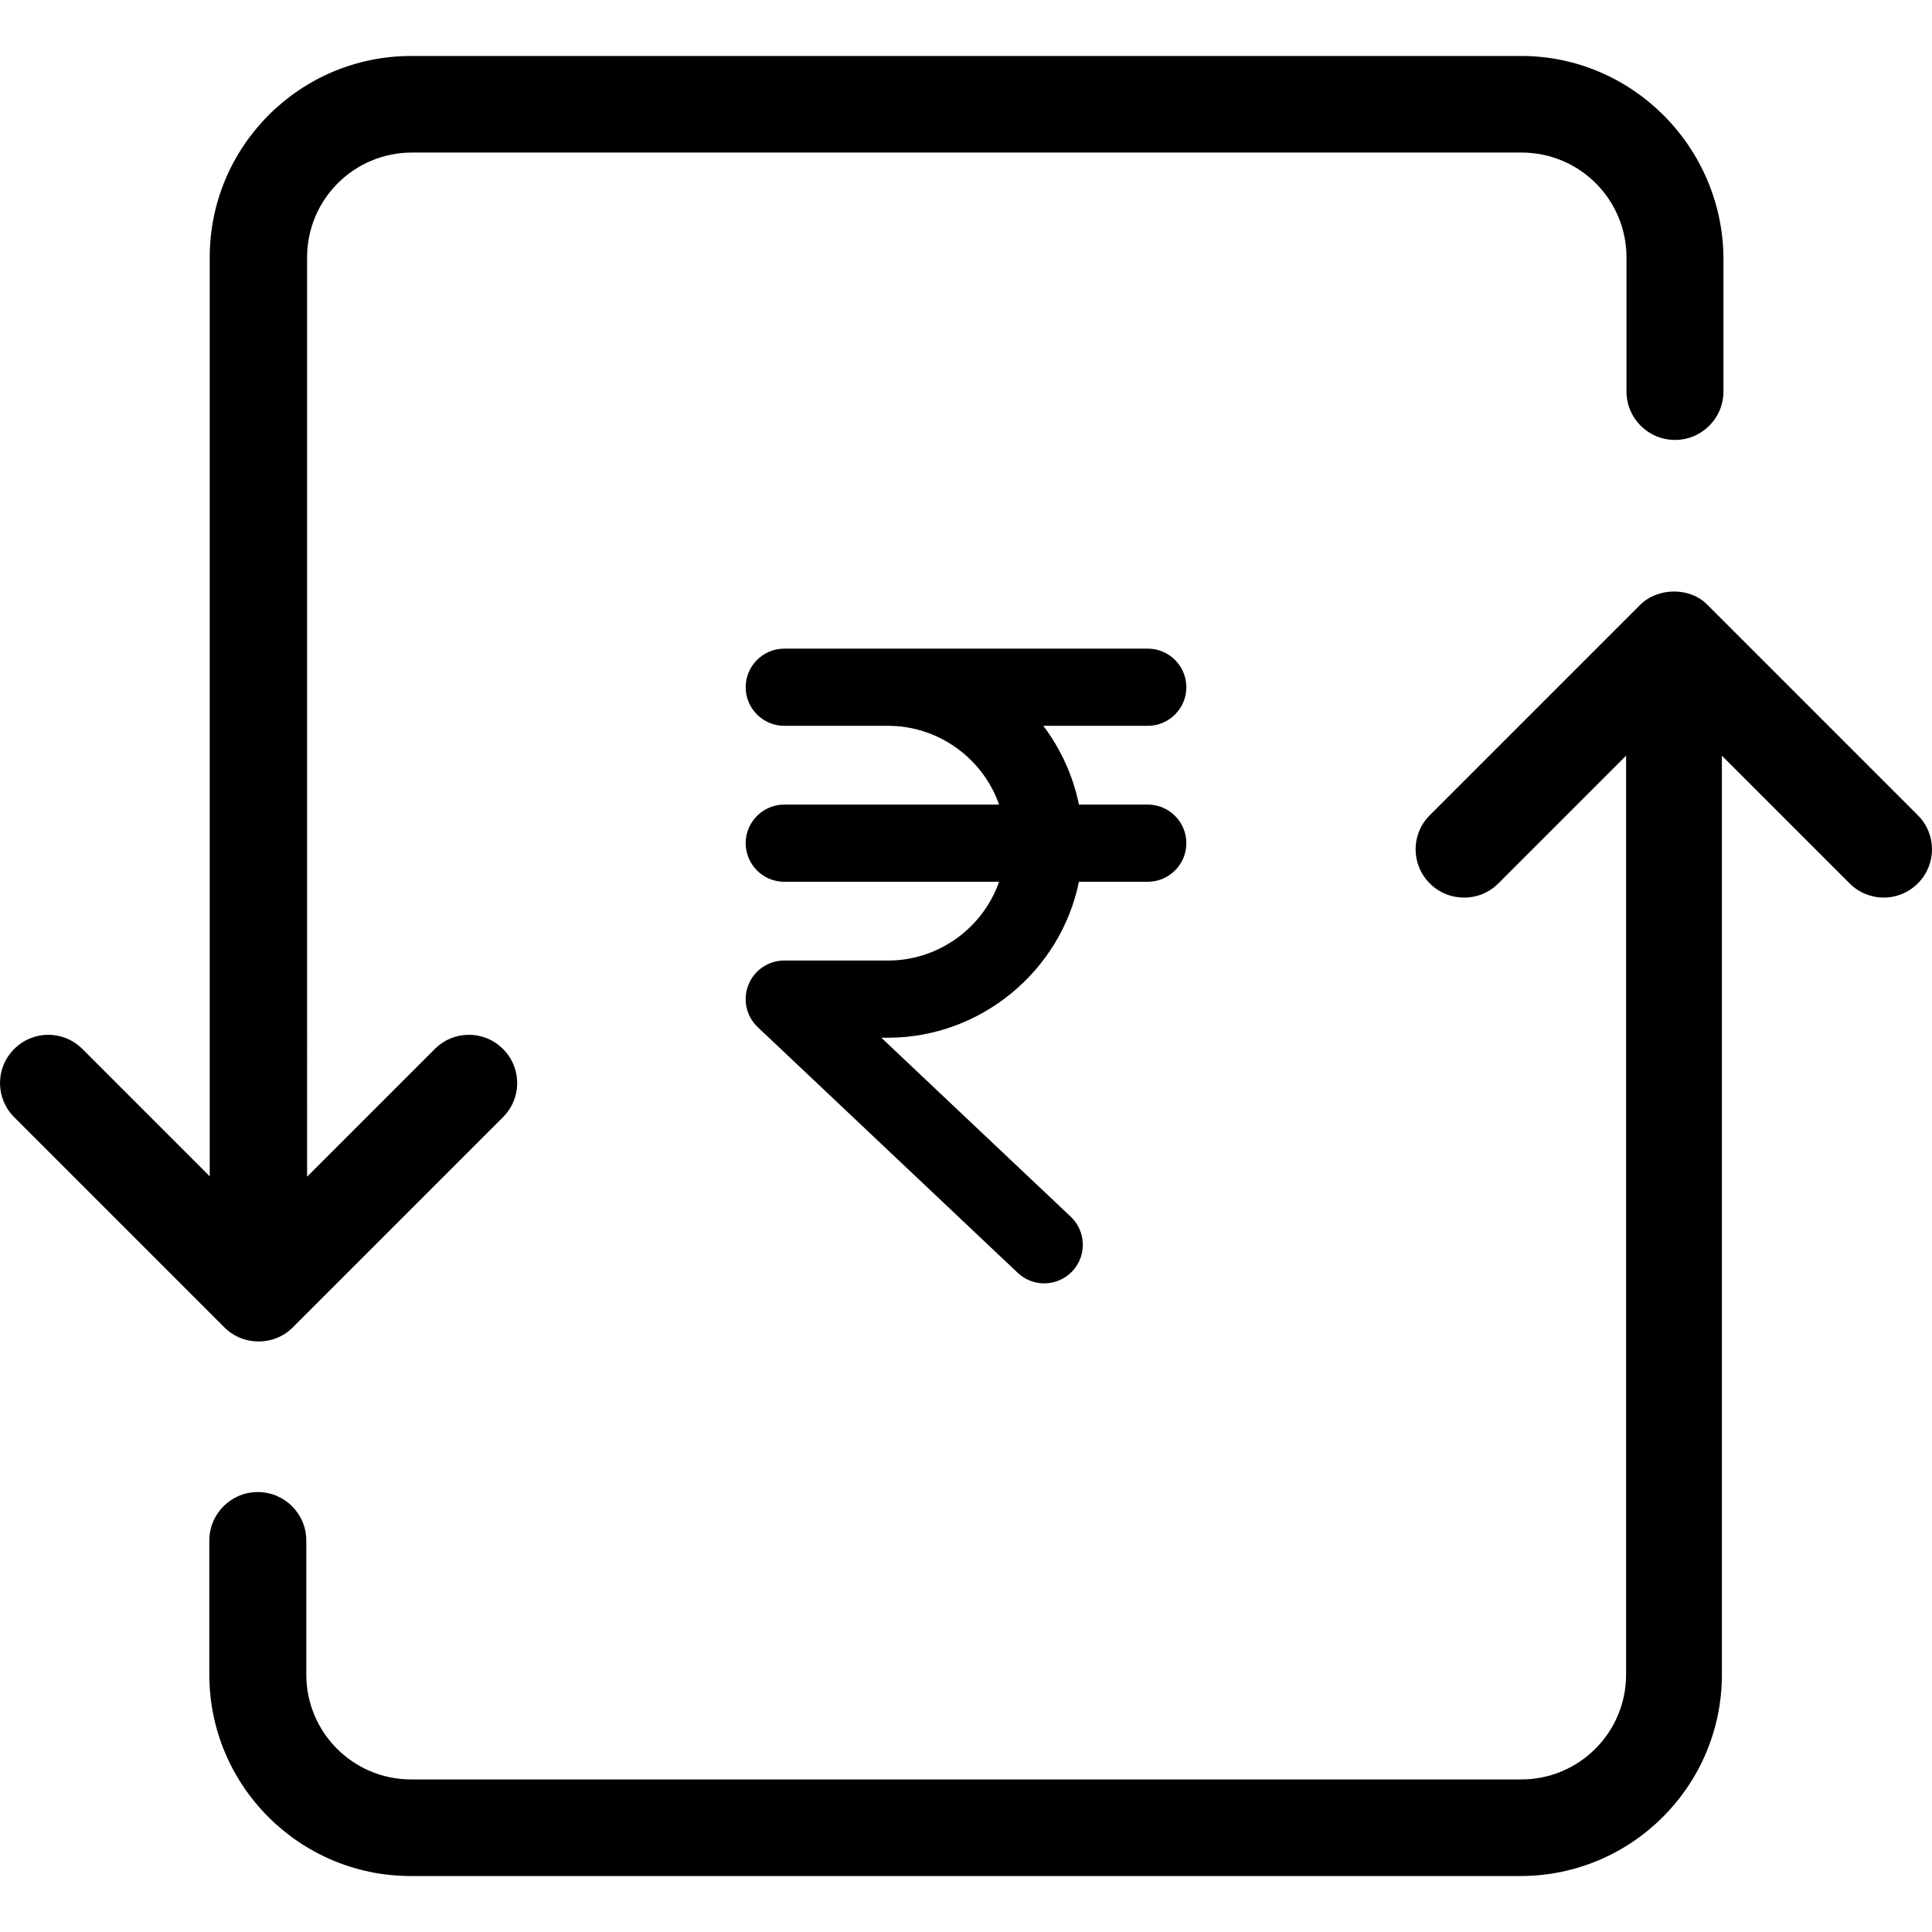
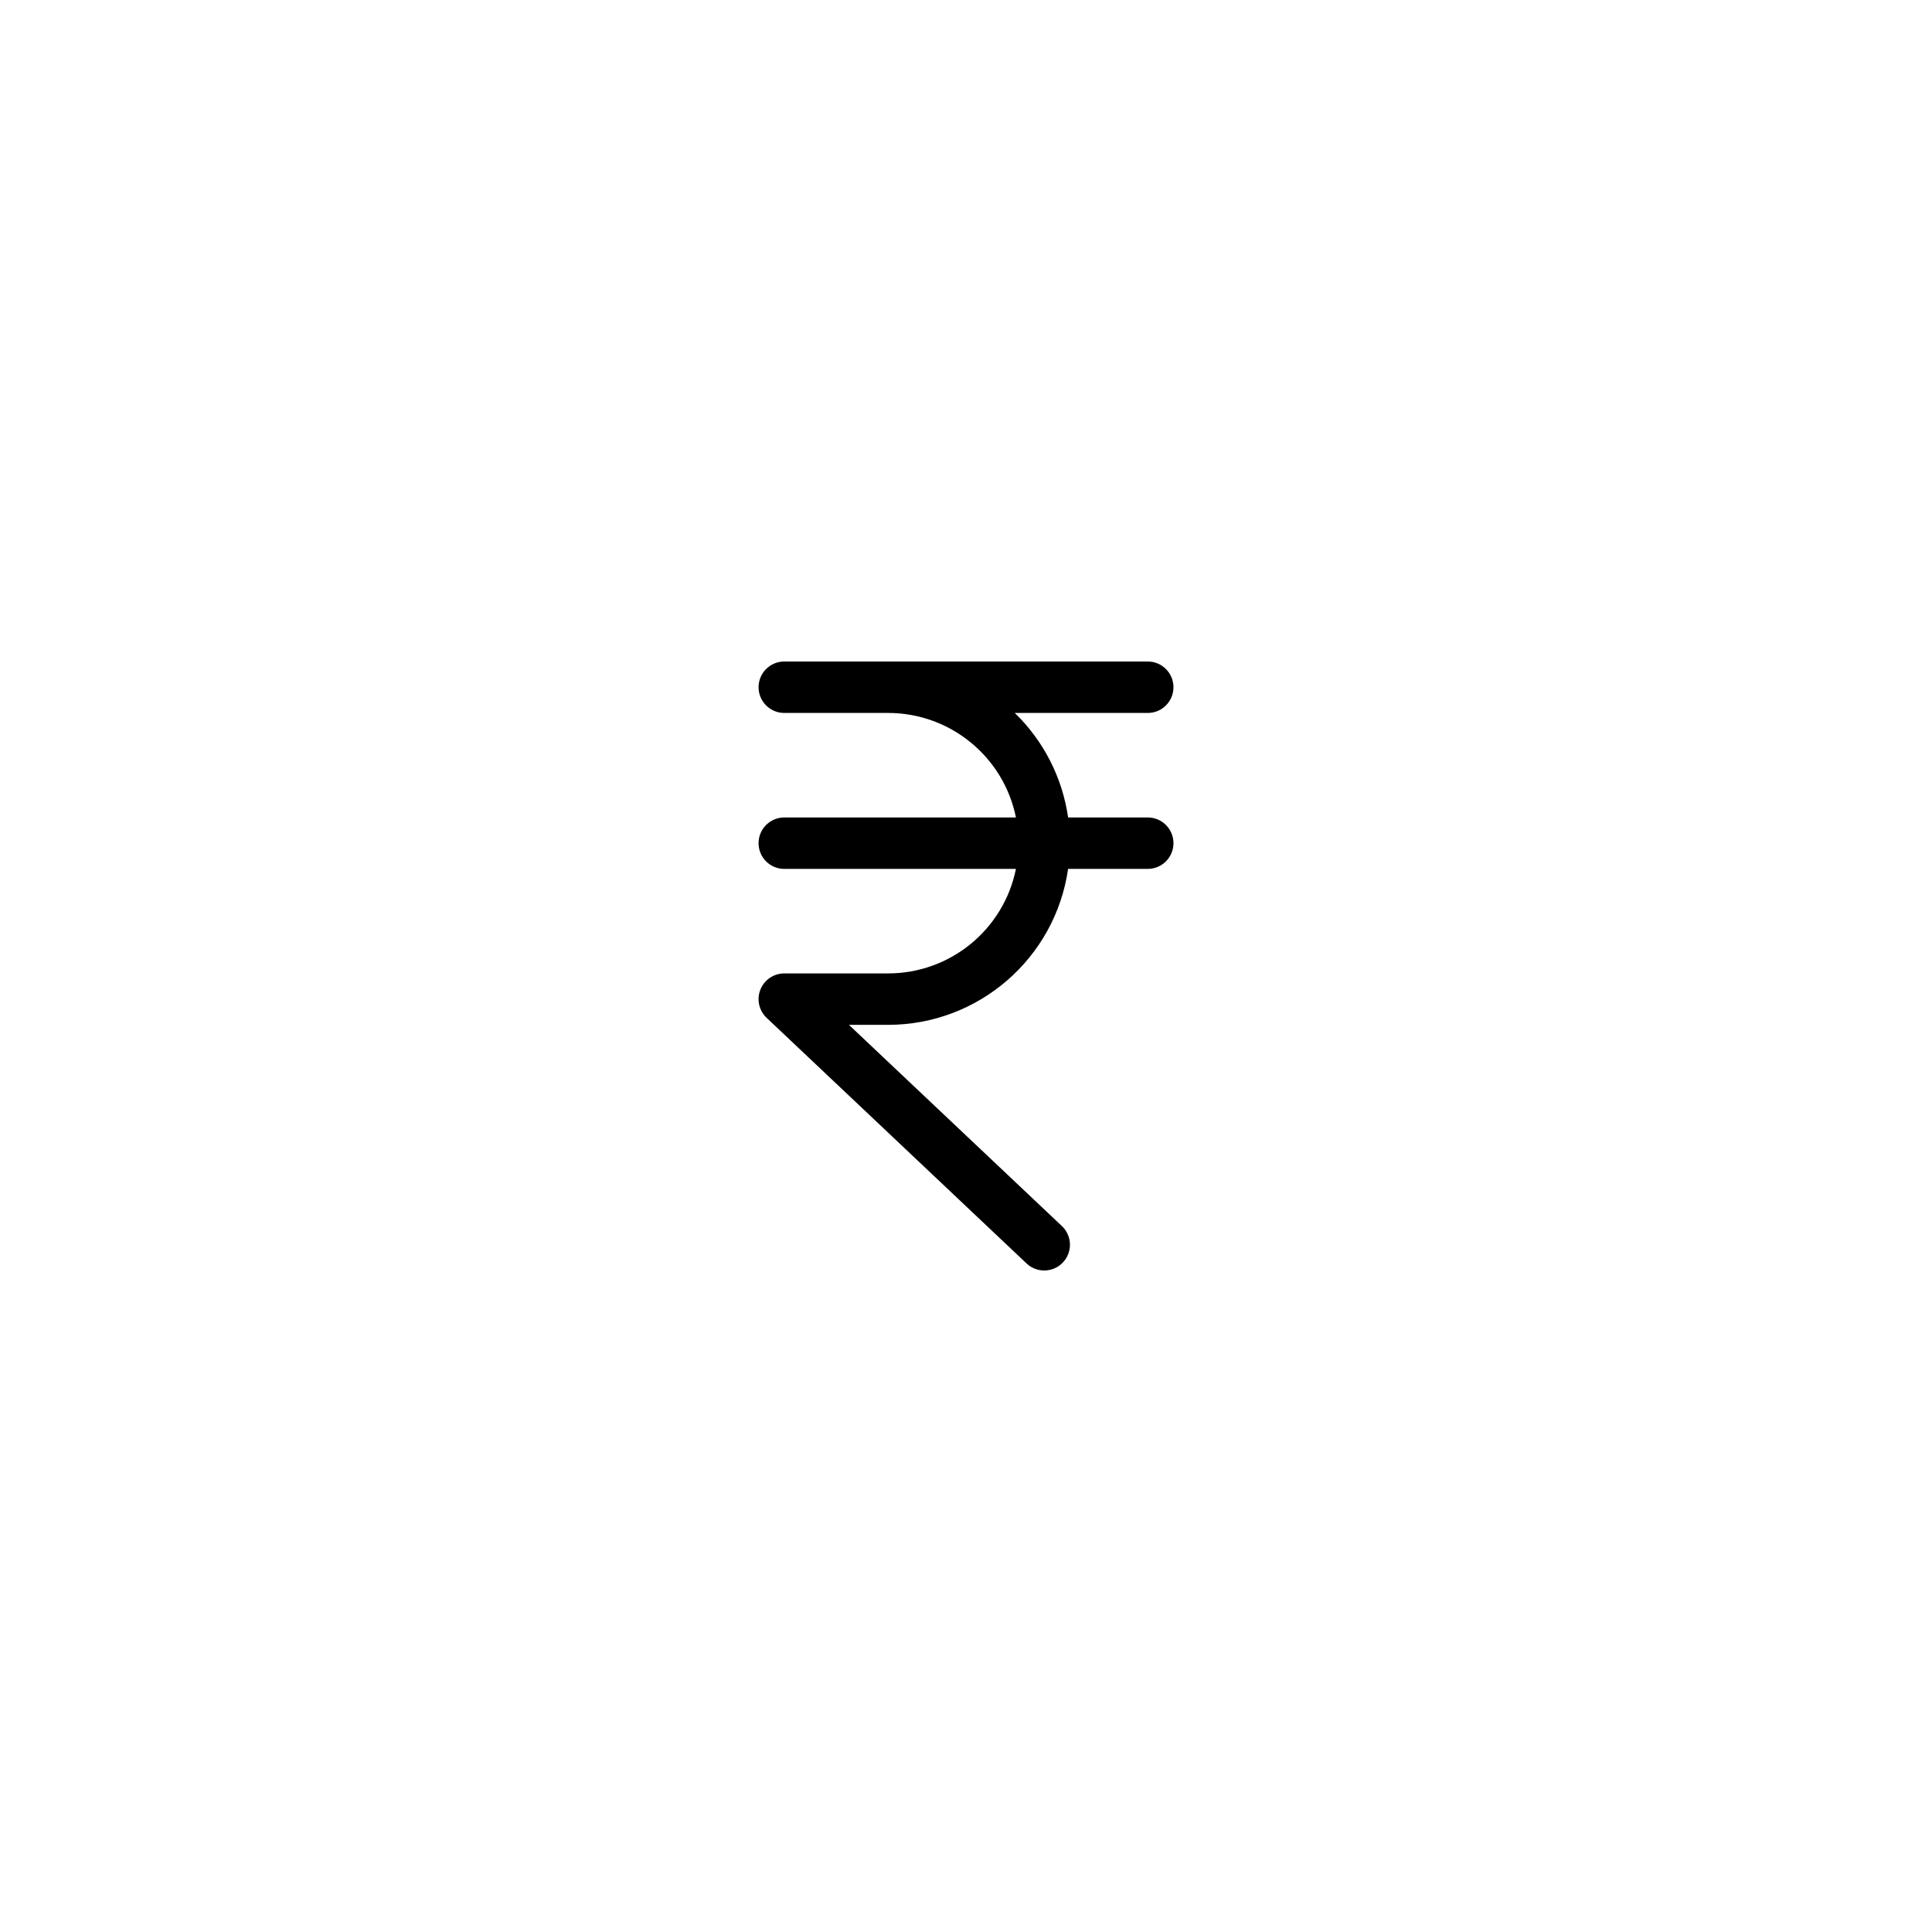
<svg xmlns="http://www.w3.org/2000/svg" version="1.1" id="Capa_1" x="0px" y="0px" width="1000px" height="1000px" viewBox="0 0 1000 1000" enable-background="new 0 0 1000 1000" xml:space="preserve">
  <g>
    <g>
-       <path d="M787.391,28.974H212.813c-57.539,0-104.264,46.725-104.264,104.265v475.617L42.645,542.95    c-9.794-9.794-25.505-9.794-35.299,0s-9.794,25.505,0,35.299l108.753,108.754c4.897,4.896,11.222,7.345,17.751,7.345    s12.854-2.448,17.751-7.345l108.753-108.754c9.794-9.794,9.794-25.505,0-35.299s-25.505-9.794-35.299,0l-66.109,66.109V133.238    c0-29.994,24.281-54.275,54.274-54.275h574.373c29.993,0,54.274,24.281,54.274,54.275v69.374    c0,13.875,11.222,25.097,25.097,25.097s25.097-11.222,25.097-25.097v-69.374C891.451,75.903,844.726,28.974,787.391,28.974z" />
-       <path d="M848.807,313.201L740.053,421.955c-9.794,9.794-9.794,25.505,0,35.299c4.897,4.896,11.223,7.345,17.752,7.345    s12.854-2.448,17.751-7.345l66.109-66.109v475.617c0,29.994-24.28,54.274-54.274,54.274H212.813    c-29.994,0-54.274-24.28-54.274-54.274v-69.373c0-13.875-11.222-25.098-25.097-25.098c-13.875,0-25.097,11.223-25.097,25.098    v69.373c0,57.539,46.725,104.265,104.265,104.265h574.373c57.539,0,104.265-46.726,104.265-104.265V391.145l66.108,66.109    c9.794,9.794,25.505,9.794,35.299,0s9.794-25.505,0-35.299L883.901,313.201C874.924,303.815,858.192,303.815,848.807,313.201z" />
      <g>
        <path d="M607.386,355.71c0-7.347-5.959-13.312-13.313-13.312h-188.13c-7.354,0-13.313,5.965-13.313,13.312     c0,7.355,5.958,13.313,13.313,13.313h53.829c32.086,0.044,59.707,22.658,66.08,54.097H405.942     c-7.354,0-13.313,5.958-13.313,13.313c0,7.354,5.958,13.312,13.313,13.312h119.909c-6.373,31.439-33.994,54.053-66.08,54.09     h-53.829c-5.452,0.008-10.349,3.327-12.369,8.394c-2.014,5.066-0.736,10.847,3.224,14.591L531.35,653.965     c5.342,5.052,13.774,4.815,18.818-0.534c5.052-5.341,4.813-13.767-0.528-18.818L439.41,530.459h20.361     c46.766-0.066,86.397-34.439,93.078-80.722h41.223c7.354,0,13.313-5.958,13.313-13.312c0-7.355-5.959-13.313-13.313-13.313     H552.85c-2.957-20.593-12.667-39.619-27.607-54.089h68.83C601.427,369.023,607.386,363.065,607.386,355.71z" />
-         <path d="M540.493,664.269c-5.126,0-9.999-1.938-13.725-5.461L392.219,531.664c-5.98-5.653-7.88-14.248-4.84-21.898     c3.049-7.644,10.331-12.585,18.554-12.597h53.838c25.986-0.029,48.929-16.744,57.349-40.758H405.942     c-11.016,0-19.978-8.962-19.978-19.978s8.962-19.979,19.978-19.979H517.12c-8.42-24.011-31.363-40.729-57.357-40.765h-53.82     c-11.016,0-19.978-8.963-19.978-19.979s8.962-19.978,19.978-19.978h188.13c11.017,0,19.979,8.962,19.979,19.978     s-8.962,19.979-19.979,19.979h-54.06c9.076,11.996,15.428,25.982,18.443,40.757h35.616c11.017,0,19.979,8.963,19.979,19.979     s-8.962,19.978-19.979,19.978h-35.62c-9.465,46.342-50.896,80.652-98.671,80.722h-3.612l98.048,92.643     c8.007,7.571,8.362,20.241,0.794,28.244C551.264,661.986,545.969,664.269,540.493,664.269z M405.942,510.501     c-2.734,0.004-5.162,1.651-6.178,4.197c-1.008,2.537-0.376,5.397,1.612,7.278L535.929,649.12c1.238,1.173,2.86,1.816,4.564,1.816     c1.847,0,3.562-0.738,4.824-2.079c2.524-2.669,2.405-6.884-0.259-9.401L422.65,523.793h37.121     c43.135-0.062,80.317-32.308,86.481-75.008l0.824-5.714h46.995c3.666,0,6.647-2.981,6.647-6.646c0-3.665-2.981-6.647-6.647-6.647     h-46.999l-0.822-5.718c-2.732-19.031-11.84-36.877-25.647-50.249l-11.825-11.454h85.294c3.666,0,6.647-2.982,6.647-6.647     s-2.981-6.646-6.647-6.646h-188.13c-3.665,0-6.646,2.981-6.646,6.646s2.981,6.647,6.646,6.647h53.829     c35.105,0.049,65.642,25.046,72.614,59.438l1.62,7.99H405.942c-3.665,0-6.646,2.982-6.646,6.647s2.981,6.646,6.646,6.646h128.063     l-1.62,7.99c-6.975,34.396-37.509,59.391-72.606,59.432H405.942z" />
      </g>
    </g>
  </g>
</svg>